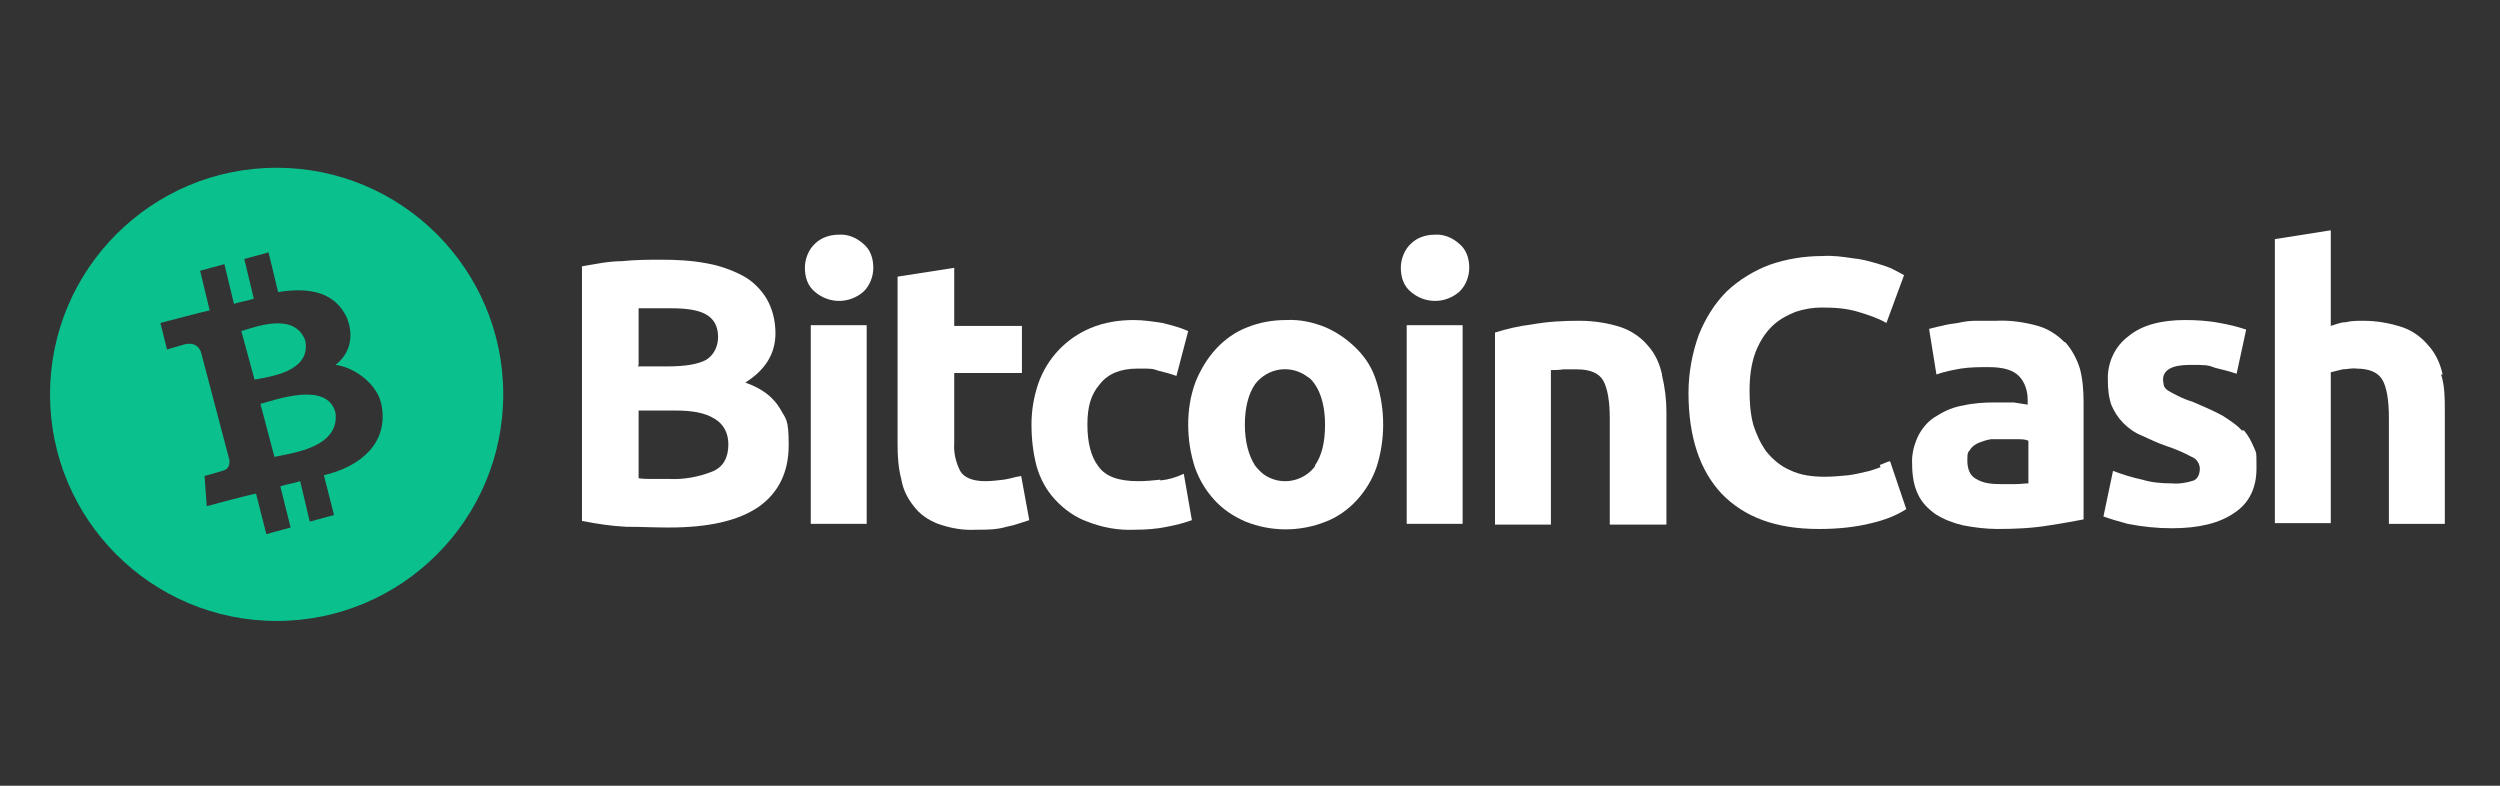
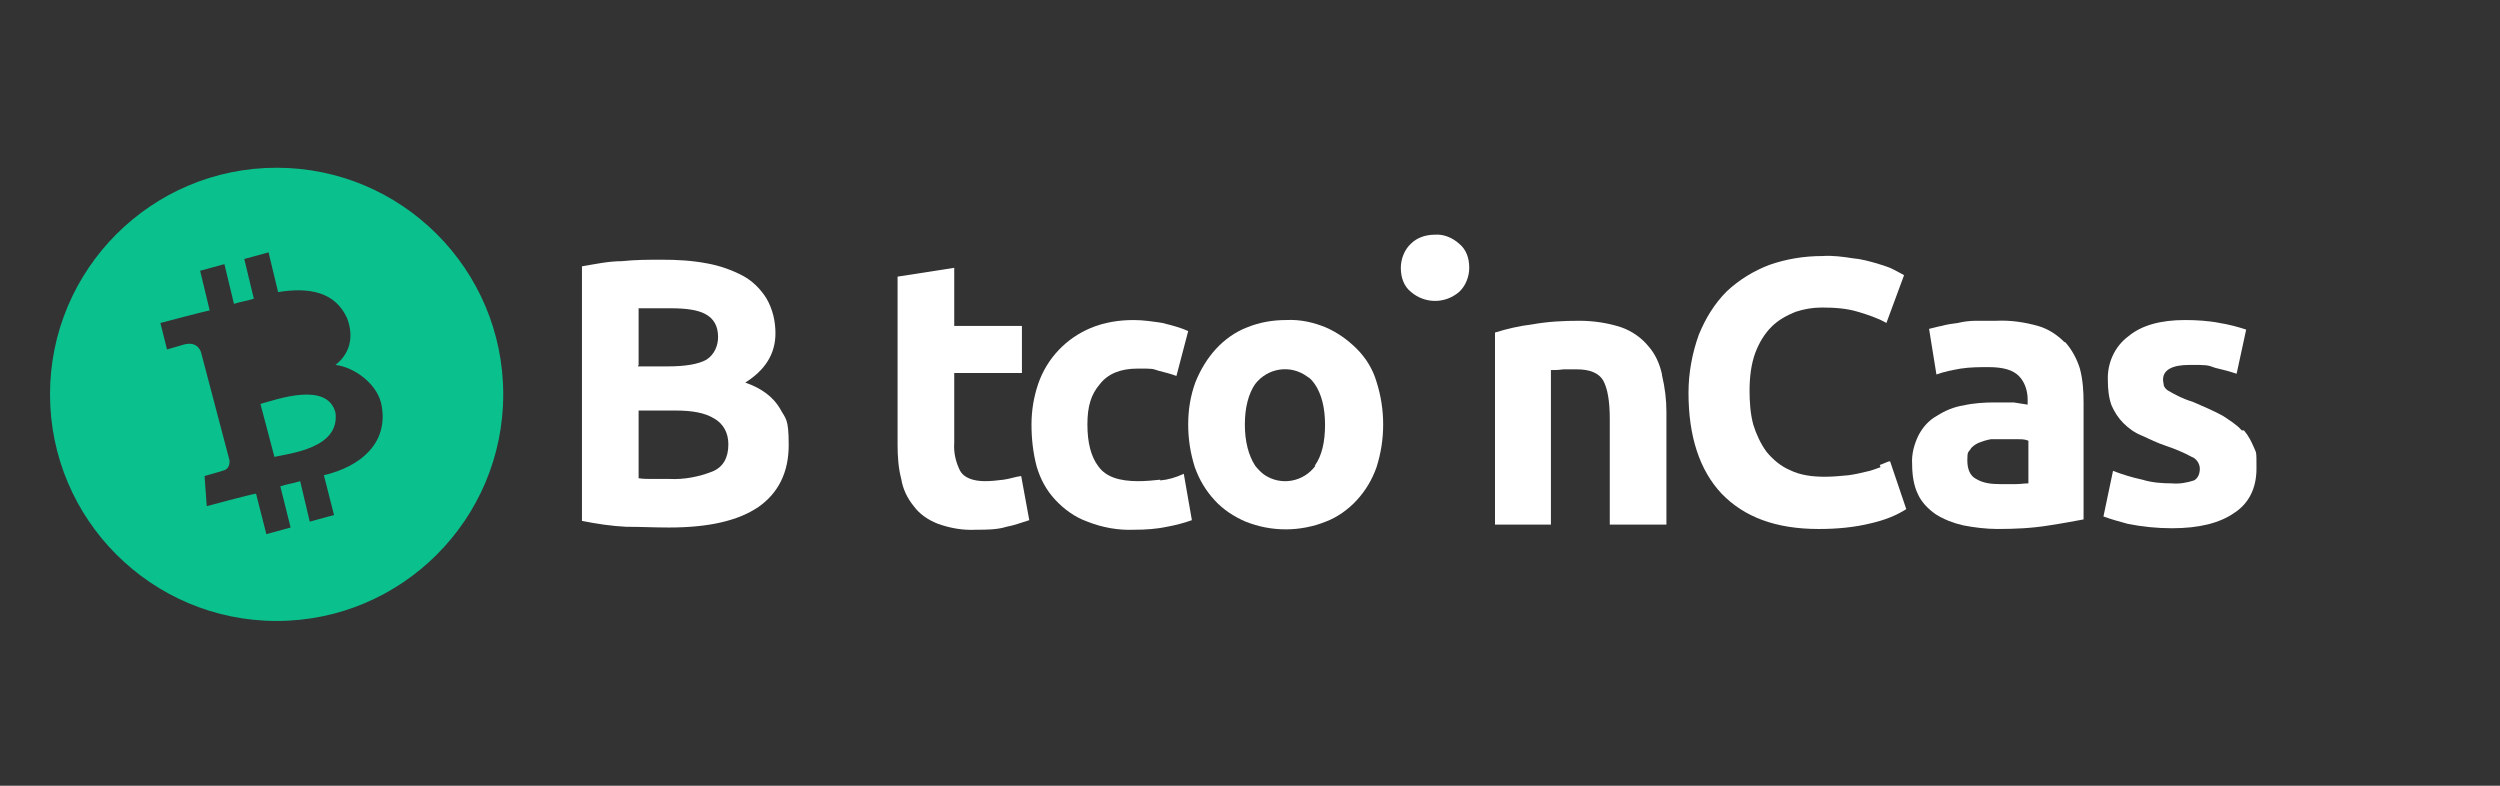
<svg xmlns="http://www.w3.org/2000/svg" id="Capa_1" version="1.1" viewBox="0 0 339.8 106.8">
  <rect x="0" y="0" width="339.8" height="106.8" fill="#333333" stroke="none" />
  <defs>
    <style>
      .st0 {
        fill: #fff;
      }

      .st1 {
        fill: #0ac18e;
      }
    </style>
  </defs>
  <path class="st0" d="M101.3,52c2.7-1.7,4.1-3.9,4.1-6.7,0-1.7-.4-3.3-1.2-4.7-.8-1.3-1.9-2.4-3.2-3.1-1.5-.8-3.2-1.4-4.9-1.7-2.1-.4-4.1-.5-6.2-.5-1.7,0-3.5,0-5.4.2-1.8,0-3.6.4-5.4.7v34.6c2,.4,4,.7,6,.8,1.9,0,3.9.1,5.8.1,5.4,0,9.4-.9,12.2-2.8,2.7-1.9,4.1-4.7,4.1-8.4s-.4-3.5-1.2-5c-.9-1.5-2.4-2.7-4.7-3.5ZM86.8,49.6v-7.7c.6,0,1.3,0,2.1,0h2.2c2.1,0,3.7.2,4.8.8,1.1.6,1.7,1.6,1.7,3.1,0,1.2-.5,2.4-1.6,3.1-1.1.6-2.8.9-5.3.9h-4ZM96.8,64.1c-1.8.7-3.8,1.1-5.8,1-.8,0-1.6,0-2.3,0-.7,0-1.3,0-1.9-.1v-9.2h0s5,0,5,0c2.3,0,4,.3,5.3,1.1,1.2.7,1.9,1.9,1.9,3.5,0,1.8-.7,3.1-2.2,3.7h0Z" />
-   <path class="st0" d="M114,31.9c-1.2,0-2.4.4-3.2,1.2-.9.8-1.4,2.1-1.4,3.3,0,1.3.4,2.5,1.4,3.3,1.9,1.6,4.6,1.6,6.5,0,.9-.8,1.4-2.1,1.4-3.3,0-1.3-.4-2.5-1.4-3.3-.9-.8-2.1-1.3-3.3-1.2Z" />
-   <rect class="st0" x="110.2" y="44.2" width="7.6" height="27" />
  <path class="st0" d="M136.4,65.2c-.8.1-1.7.2-2.5.2-1.7,0-2.9-.5-3.4-1.4-.6-1.2-.9-2.5-.8-3.8v-9.5h9.2v-6.4h-9.2v-7.9l-7.7,1.2h0v22.8c0,1.6.1,3.2.5,4.7.2,1.3.8,2.6,1.7,3.7.8,1.1,2,1.9,3.3,2.4,1.7.6,3.4.9,5.2.8,1.4,0,2.8,0,4.1-.4,1.1-.2,2.1-.6,3.1-.9l-1.1-6c-.8.1-1.6.4-2.4.5Z" />
  <path class="st0" d="M157.7,65.2c-.9.1-2,.2-3,.2-2.6,0-4.4-.6-5.4-2-1-1.3-1.5-3.2-1.5-5.7s.5-4.1,1.7-5.5c1.1-1.4,2.8-2.1,5.1-2.1s1.9,0,2.9.3c.8.2,1.6.4,2.4.7l1.6-6.1c-1.1-.5-2.3-.8-3.5-1.1-1.3-.2-2.6-.4-3.9-.4-2,0-4,.3-5.9,1.1-3.3,1.4-5.9,4.1-7.1,7.6-.6,1.8-.9,3.6-.9,5.5s.2,3.8.7,5.7c.5,1.7,1.3,3.2,2.5,4.5,1.2,1.3,2.7,2.4,4.4,3,2,.8,4.2,1.2,6.4,1.1,1.5,0,3-.1,4.4-.4,1.1-.2,2.3-.5,3.4-.9l-1.1-6.3c-1.1.5-2.1.8-3.2.9Z" />
  <path class="st0" d="M184.4,47.4c-1.2-1.2-2.6-2.2-4.2-2.9-1.7-.7-3.5-1.1-5.4-1-1.8,0-3.6.3-5.3,1-1.6.6-3.1,1.7-4.2,2.9-1.2,1.3-2.1,2.8-2.8,4.5-.7,1.9-1,3.8-1,5.8,0,2,.3,3.9.9,5.8.6,1.7,1.5,3.2,2.7,4.5,1.2,1.3,2.6,2.2,4.2,2.9,3.5,1.4,7.4,1.4,10.9,0,1.6-.6,3.1-1.7,4.2-2.9,1.2-1.3,2.1-2.8,2.7-4.5.6-1.9.9-3.8.9-5.8,0-2-.3-3.9-.9-5.8-.5-1.7-1.4-3.2-2.7-4.5ZM178.8,63.3c-1.6,2.2-4.7,2.8-7,1.2-.4-.3-.8-.7-1.2-1.2-.9-1.4-1.4-3.3-1.4-5.6s.5-4.2,1.4-5.5c1.7-2.2,4.8-2.7,7.1-1,.4.2.7.6,1,1,.9,1.3,1.4,3.2,1.4,5.5s-.4,4.2-1.4,5.6Z" />
  <path class="st0" d="M195,31.9c-1.2,0-2.4.4-3.2,1.2-.9.8-1.4,2.1-1.4,3.3,0,1.3.4,2.5,1.4,3.3,1.9,1.6,4.6,1.6,6.5,0,.9-.8,1.4-2.1,1.4-3.3,0-1.3-.4-2.5-1.4-3.3-.9-.8-2.1-1.3-3.3-1.2Z" />
-   <rect class="st0" x="191.2" y="44.2" width="7.6" height="27" />
  <path class="st0" d="M225.9,50.9c-.3-1.4-.9-2.8-1.9-3.9-.9-1.1-2.2-2-3.6-2.5-1.8-.6-3.8-.9-5.7-.9-2.2,0-4.3.1-6.5.5-1.7.2-3.4.6-5,1.1v26.1h7.6v-21c.5,0,1,0,1.7-.1.6,0,1.2,0,1.8,0,1.8,0,3,.5,3.6,1.5.6,1.1.9,2.8.9,5.2v14.4h7.7v-15.3c0-1.7-.2-3.3-.6-5Z" />
  <path class="st0" d="M255.6,63.5c-.6.2-1.3.5-1.9.6-.8.2-1.7.4-2.5.5-1.1.1-2.1.2-3.2.2-1.6,0-3.3-.2-4.7-.9-1.2-.5-2.3-1.4-3.2-2.5-.8-1.1-1.4-2.4-1.8-3.7-.4-1.5-.5-3.1-.5-4.6,0-1.8.2-3.6.8-5.2.5-1.3,1.2-2.5,2.2-3.5.9-.9,2-1.5,3.2-2,1.2-.4,2.4-.6,3.6-.6,1.7,0,3.4.1,5,.6,1.3.4,2.6.8,3.8,1.5l2.4-6.5c-.2-.1-.7-.4-1.3-.7-.7-.4-1.5-.6-2.4-.9-1.1-.3-2.1-.6-3.3-.7-1.3-.2-2.7-.4-4.1-.3-2.5,0-4.9.4-7.2,1.2-2.1.8-4.1,2-5.8,3.6-1.7,1.7-2.9,3.7-3.8,5.9-.9,2.5-1.4,5.2-1.4,7.9,0,5.9,1.5,10.5,4.5,13.7,3.1,3.2,7.4,4.8,13.2,4.8,2.4,0,4.8-.2,7.2-.8,1.7-.4,3.3-1,4.7-1.9l-2.2-6.5c-.3,0-.8.3-1.4.5Z" />
  <path class="st0" d="M280.6,46.5c-1-1-2.2-1.8-3.6-2.2-1.8-.5-3.7-.8-5.7-.7-.9,0-1.8,0-2.7,0-.8,0-1.7.1-2.5.3-.8.1-1.5.2-2.2.4-.6.1-1.2.3-1.7.4l1,6.2c1.1-.4,2.2-.6,3.3-.8,1.3-.2,2.6-.2,3.8-.2,2,0,3.3.4,4.1,1.2.8.8,1.2,2,1.2,3.2v.7c-.6-.1-1.2-.2-1.9-.3-.7,0-1.7,0-2.6,0-1.4,0-2.9.1-4.2.4-1.3.2-2.5.7-3.6,1.4-1.1.6-1.9,1.5-2.5,2.6-.6,1.2-1,2.6-.9,4,0,1.4.2,2.9.8,4.1.5,1.1,1.4,2,2.4,2.7,1.1.7,2.4,1.2,3.7,1.5,1.5.3,3.2.5,4.7.5,2.4,0,4.7-.1,7.1-.5,2-.3,3.5-.6,4.6-.8v-15.9c0-1.5-.1-3.1-.5-4.6-.4-1.3-1.1-2.6-2-3.6ZM275.7,65.7c-.5,0-1.1.1-1.7.1-.7,0-1.4,0-2.1,0h0c-1.2,0-2.3-.1-3.3-.7-.8-.4-1.2-1.3-1.2-2.5s.1-1.1.4-1.5c.2-.4.7-.7,1.1-.9.5-.2,1.1-.4,1.7-.5.7,0,1.3,0,2,0s1.1,0,1.7,0c.5,0,.9,0,1.4.2v5.8Z" />
  <path class="st0" d="M304.7,58.5c-.7-.8-1.7-1.4-2.6-2-1.3-.7-2.7-1.3-4.1-1.9-.7-.2-1.4-.5-2-.8-.4-.2-.8-.4-1.3-.7-.2-.1-.5-.4-.6-.7,0-.2-.1-.5-.1-.8,0-1.3,1.2-2,3.6-2s2.4,0,3.5.4c.9.2,2,.5,2.9.8l1.3-6c-1.2-.4-2.4-.7-3.6-.9-1.5-.3-3.2-.4-4.7-.4-3.3,0-5.9.7-7.7,2.2-1.9,1.4-2.9,3.7-2.8,6,0,1.1.1,2.3.5,3.4.4.9.9,1.7,1.6,2.4.7.7,1.5,1.3,2.5,1.7,1.1.5,2.1,1,3.3,1.4,1.2.4,2.4.9,3.5,1.5.6.2,1.1.9,1.1,1.6,0,.6-.2,1.3-.8,1.6-.9.3-2,.5-3,.4-1.3,0-2.7-.1-4-.5-1.4-.3-2.7-.7-4-1.2l-1.3,6.2c1.1.4,2.2.7,3.3,1,2,.4,4,.6,6,.6,3.7,0,6.5-.7,8.5-2.1,2-1.3,3-3.4,3-6s0-2-.4-3c-.3-.7-.7-1.5-1.3-2.2Z" />
-   <path class="st0" d="M332,50.9c-.3-1.4-.9-2.8-1.9-3.9-.9-1.1-2.1-2-3.5-2.5-1.8-.6-3.6-.9-5.4-.9-.8,0-1.6,0-2.4.2-.7,0-1.3.3-2,.5v-13l-7.6,1.2v38.6h7.6v-20.5c.5-.1,1.1-.3,1.6-.4.6,0,1.3-.2,1.9-.1,1.7,0,2.9.5,3.5,1.5.6,1,.9,2.8.9,5.2v14.4h7.6v-15.3c0-1.7,0-3.4-.5-5Z" />
  <g>
-     <path class="st1" d="M41.5,46.3c-1.5-4-6.9-1.8-8.7-1.3l1.8,6.6c1.9-.4,7.7-1,6.9-5.3Z" />
    <path class="st1" d="M35.4,54.9l1.9,7.2c2.2-.5,8.9-1.2,8.3-6-1.1-4.3-8-1.8-10.2-1.2Z" />
    <path class="st1" d="M37.6,22.8c-17,0-30.8,13.8-30.8,30.8s13.8,30.8,30.8,30.8,30.8-13.8,30.8-30.8-13.8-30.8-30.8-30.8ZM44,64.5l1.4,5.5-3.3.9-1.3-5.5c-.9.3-1.8.4-2.7.7l1.4,5.6-3.3.9-1.4-5.5c-.8.1-6.7,1.7-6.7,1.7l-.3-4.1s2.5-.7,2.4-.7c1-.2,1-1,1-1.4l-3.9-14.8c-.3-.7-.9-1.3-2.2-1l-2.4.7-.9-3.6s6-1.6,6.7-1.7l-1.3-5.4,3.3-.9,1.3,5.4c.9-.3,1.8-.4,2.7-.7l-1.3-5.4,3.3-.9,1.3,5.4c4.3-.7,7.8,0,9.4,3.6,1,2.7.2,4.9-1.6,6.3,2.6.3,5.9,2.7,6.3,5.7.8,4.9-2.8,8.1-7.9,9.3Z" />
  </g>
</svg>